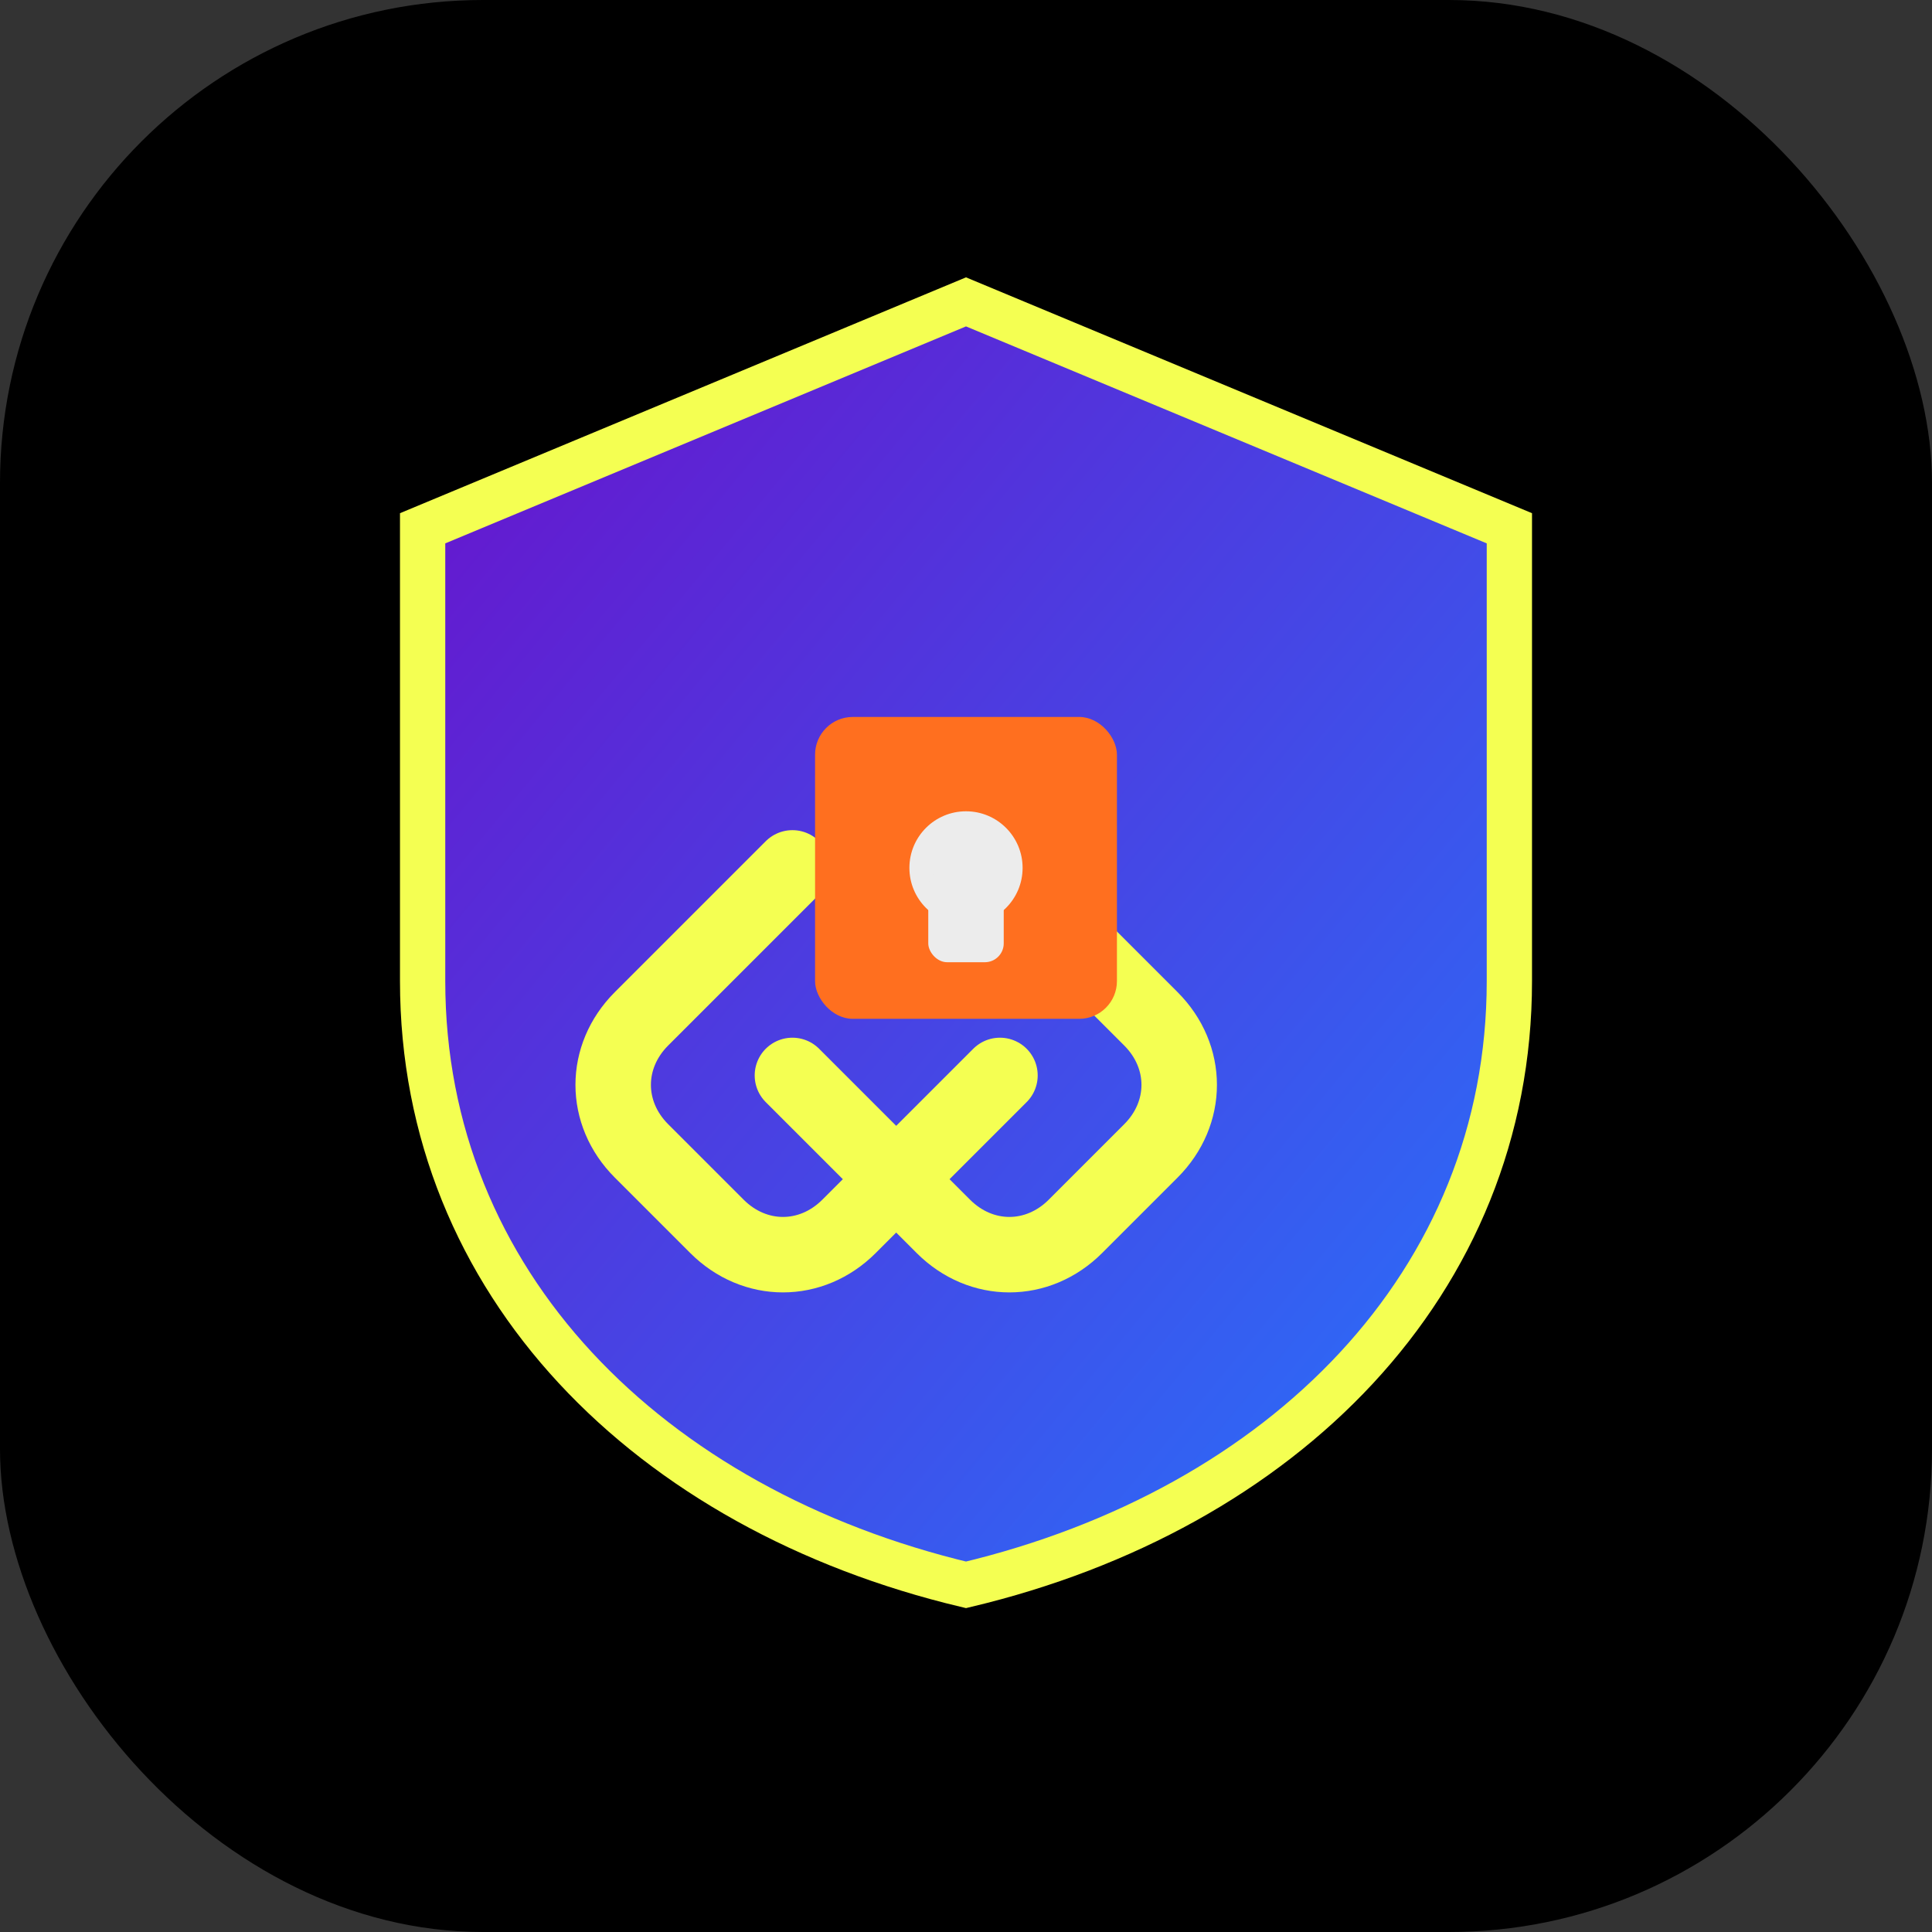
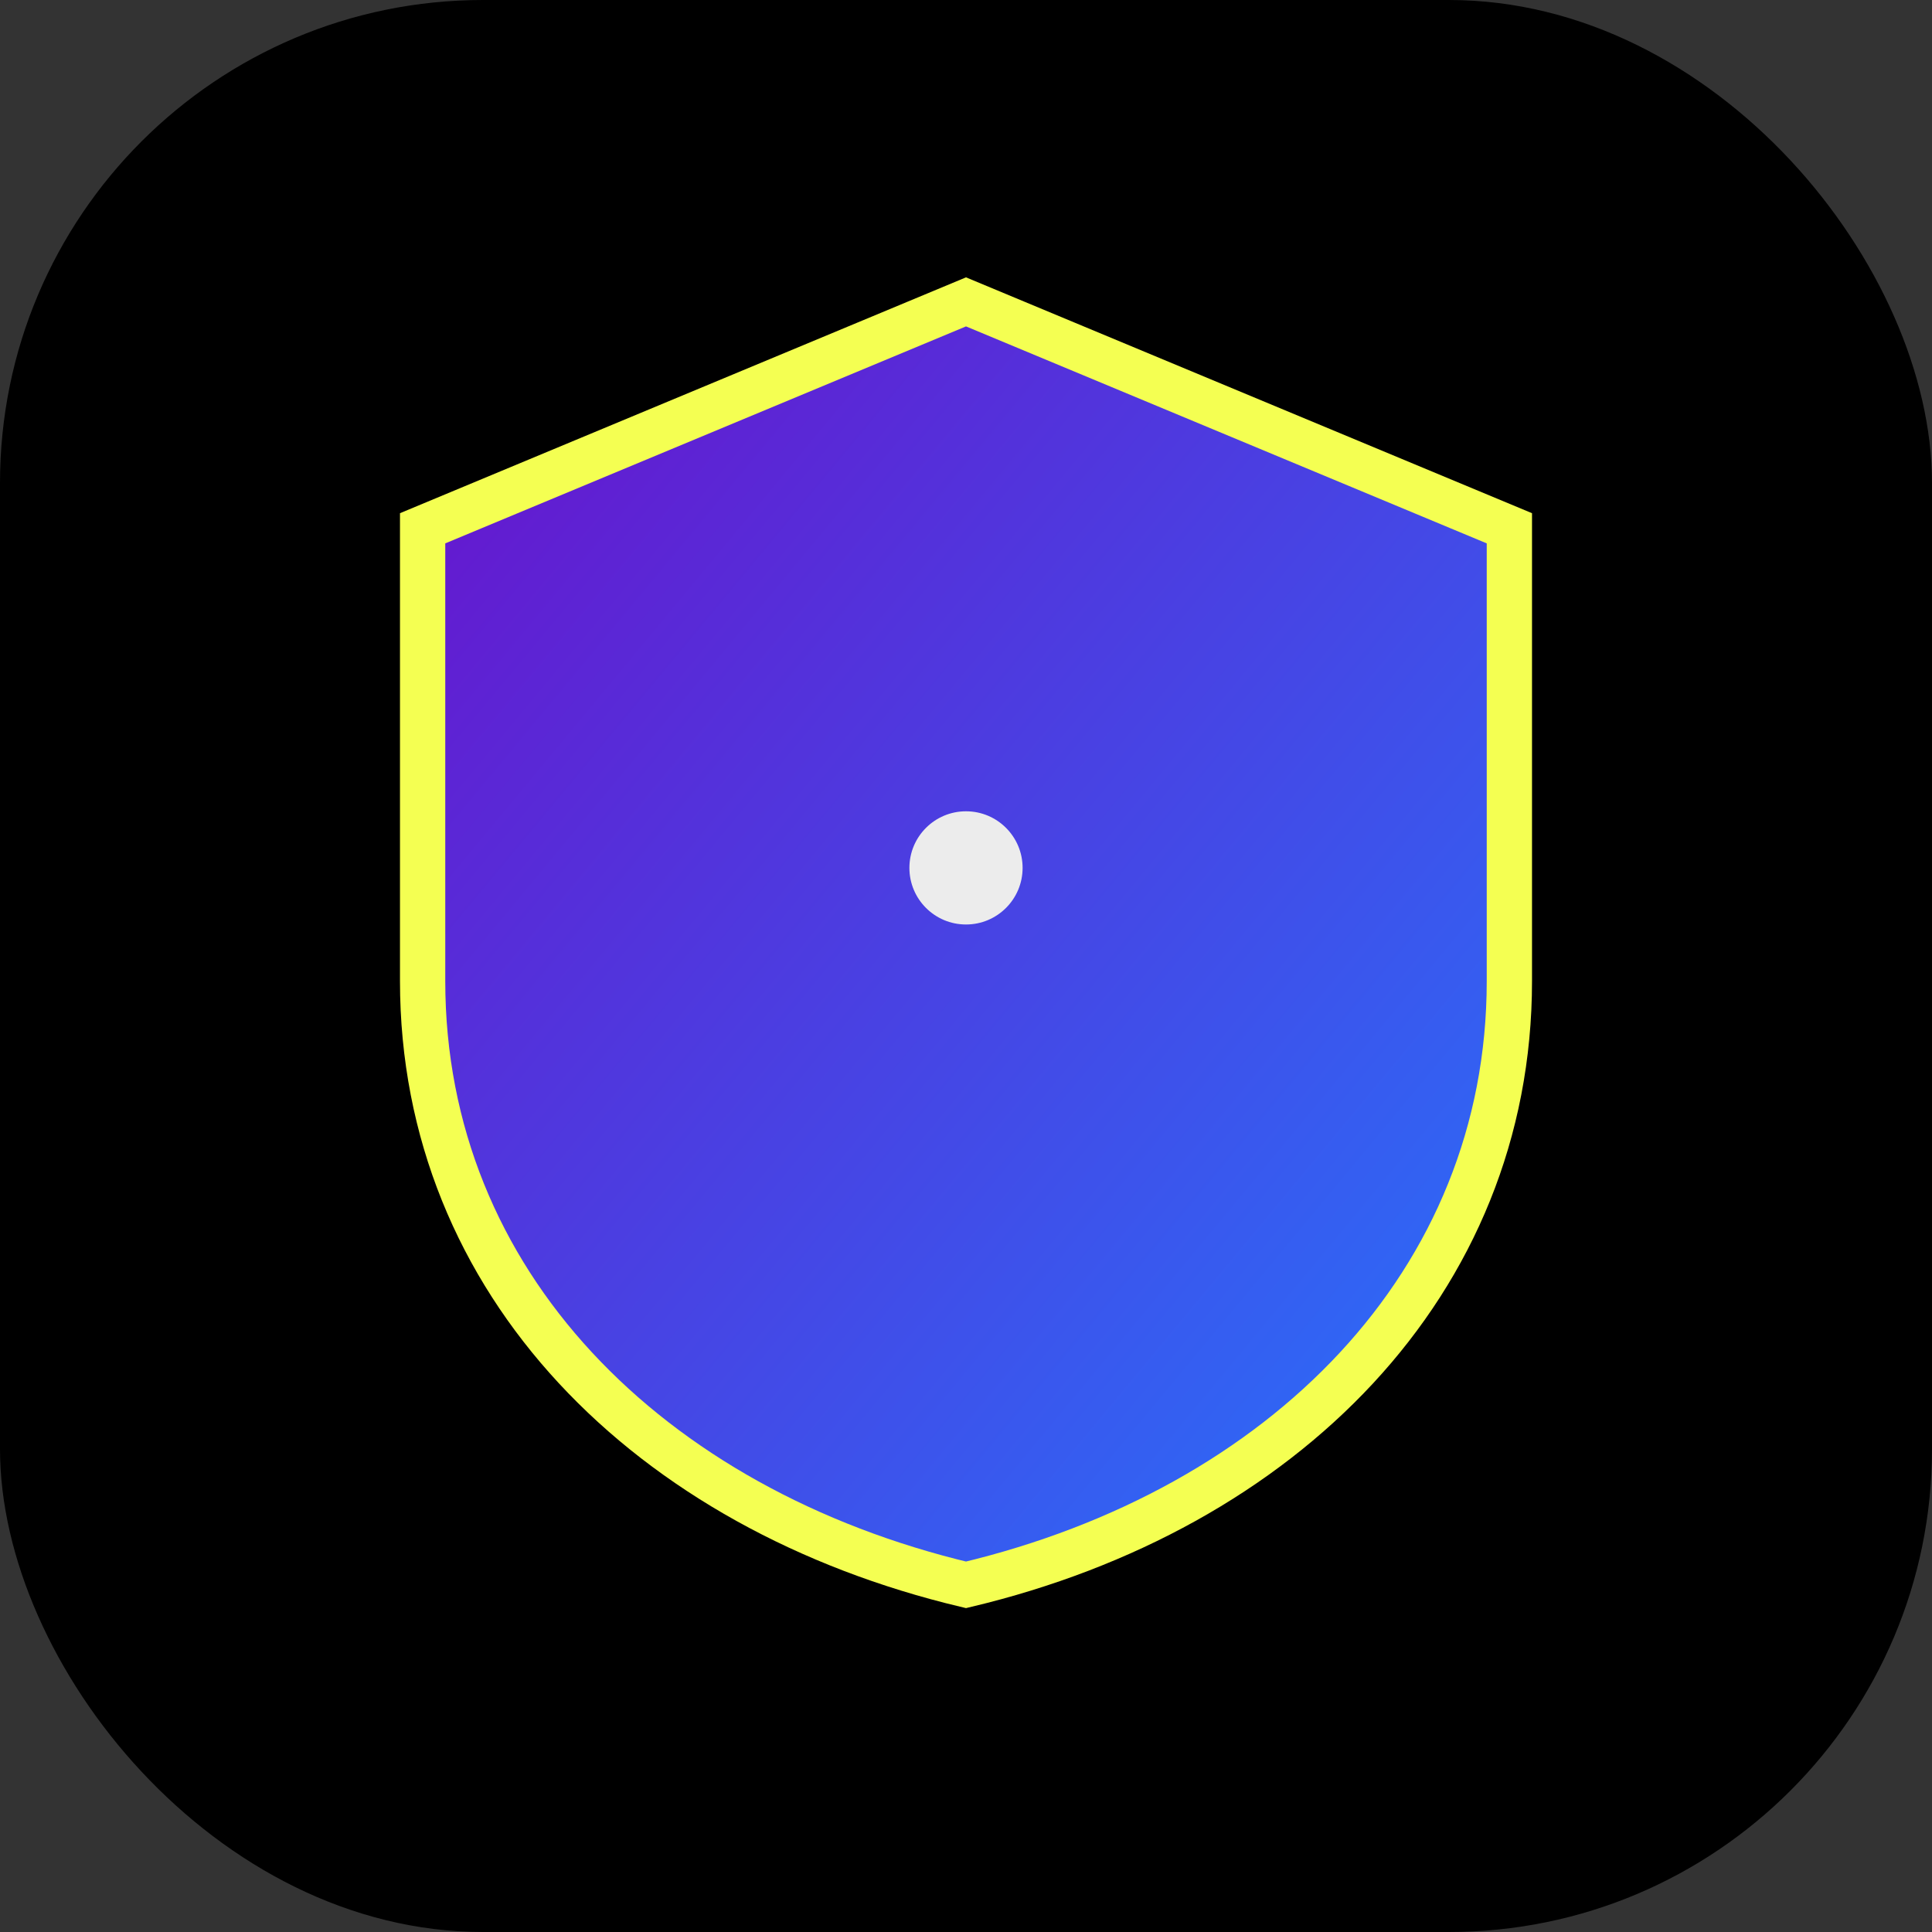
<svg xmlns="http://www.w3.org/2000/svg" width="512" height="512" viewBox="0 0 512 512">
  <rect x="0" y="0" width="512" height="512" fill="#333333" stroke="none" />
  <defs>
    <linearGradient id="gradient" x1="0%" y1="0%" x2="100%" y2="100%">
      <stop offset="0%" stop-color="#6a11cb" />
      <stop offset="100%" stop-color="#2575fc" />
    </linearGradient>
  </defs>
  <rect width="512" height="512" rx="128" fill="#000" />
  <path d="M256 80 L400 140 L400 260 C400 340 340 400 256 420 C172 400 112 340 112 260 L112 140 Z" fill="url(#gradient)" stroke="#F4FF52" stroke-width="12" />
-   <path d="M210 230 L170 270 C160 280 160 295 170 305 L190 325 C200 335 215 335 225 325 L265 285 M265 230 L305 270 C315 280 315 295 305 305 L285 325 C275 335 260 335 250 325 L210 285" fill="none" stroke="#F4FF52" stroke-width="20" stroke-linecap="round" />
-   <rect x="216" y="190" width="80" height="80" rx="10" fill="#FF6F1F" />
  <circle cx="256" cy="230" r="15" fill="#ECECEC" />
-   <rect x="246" y="230" width="20" height="25" rx="5" fill="#ECECEC" />
</svg>